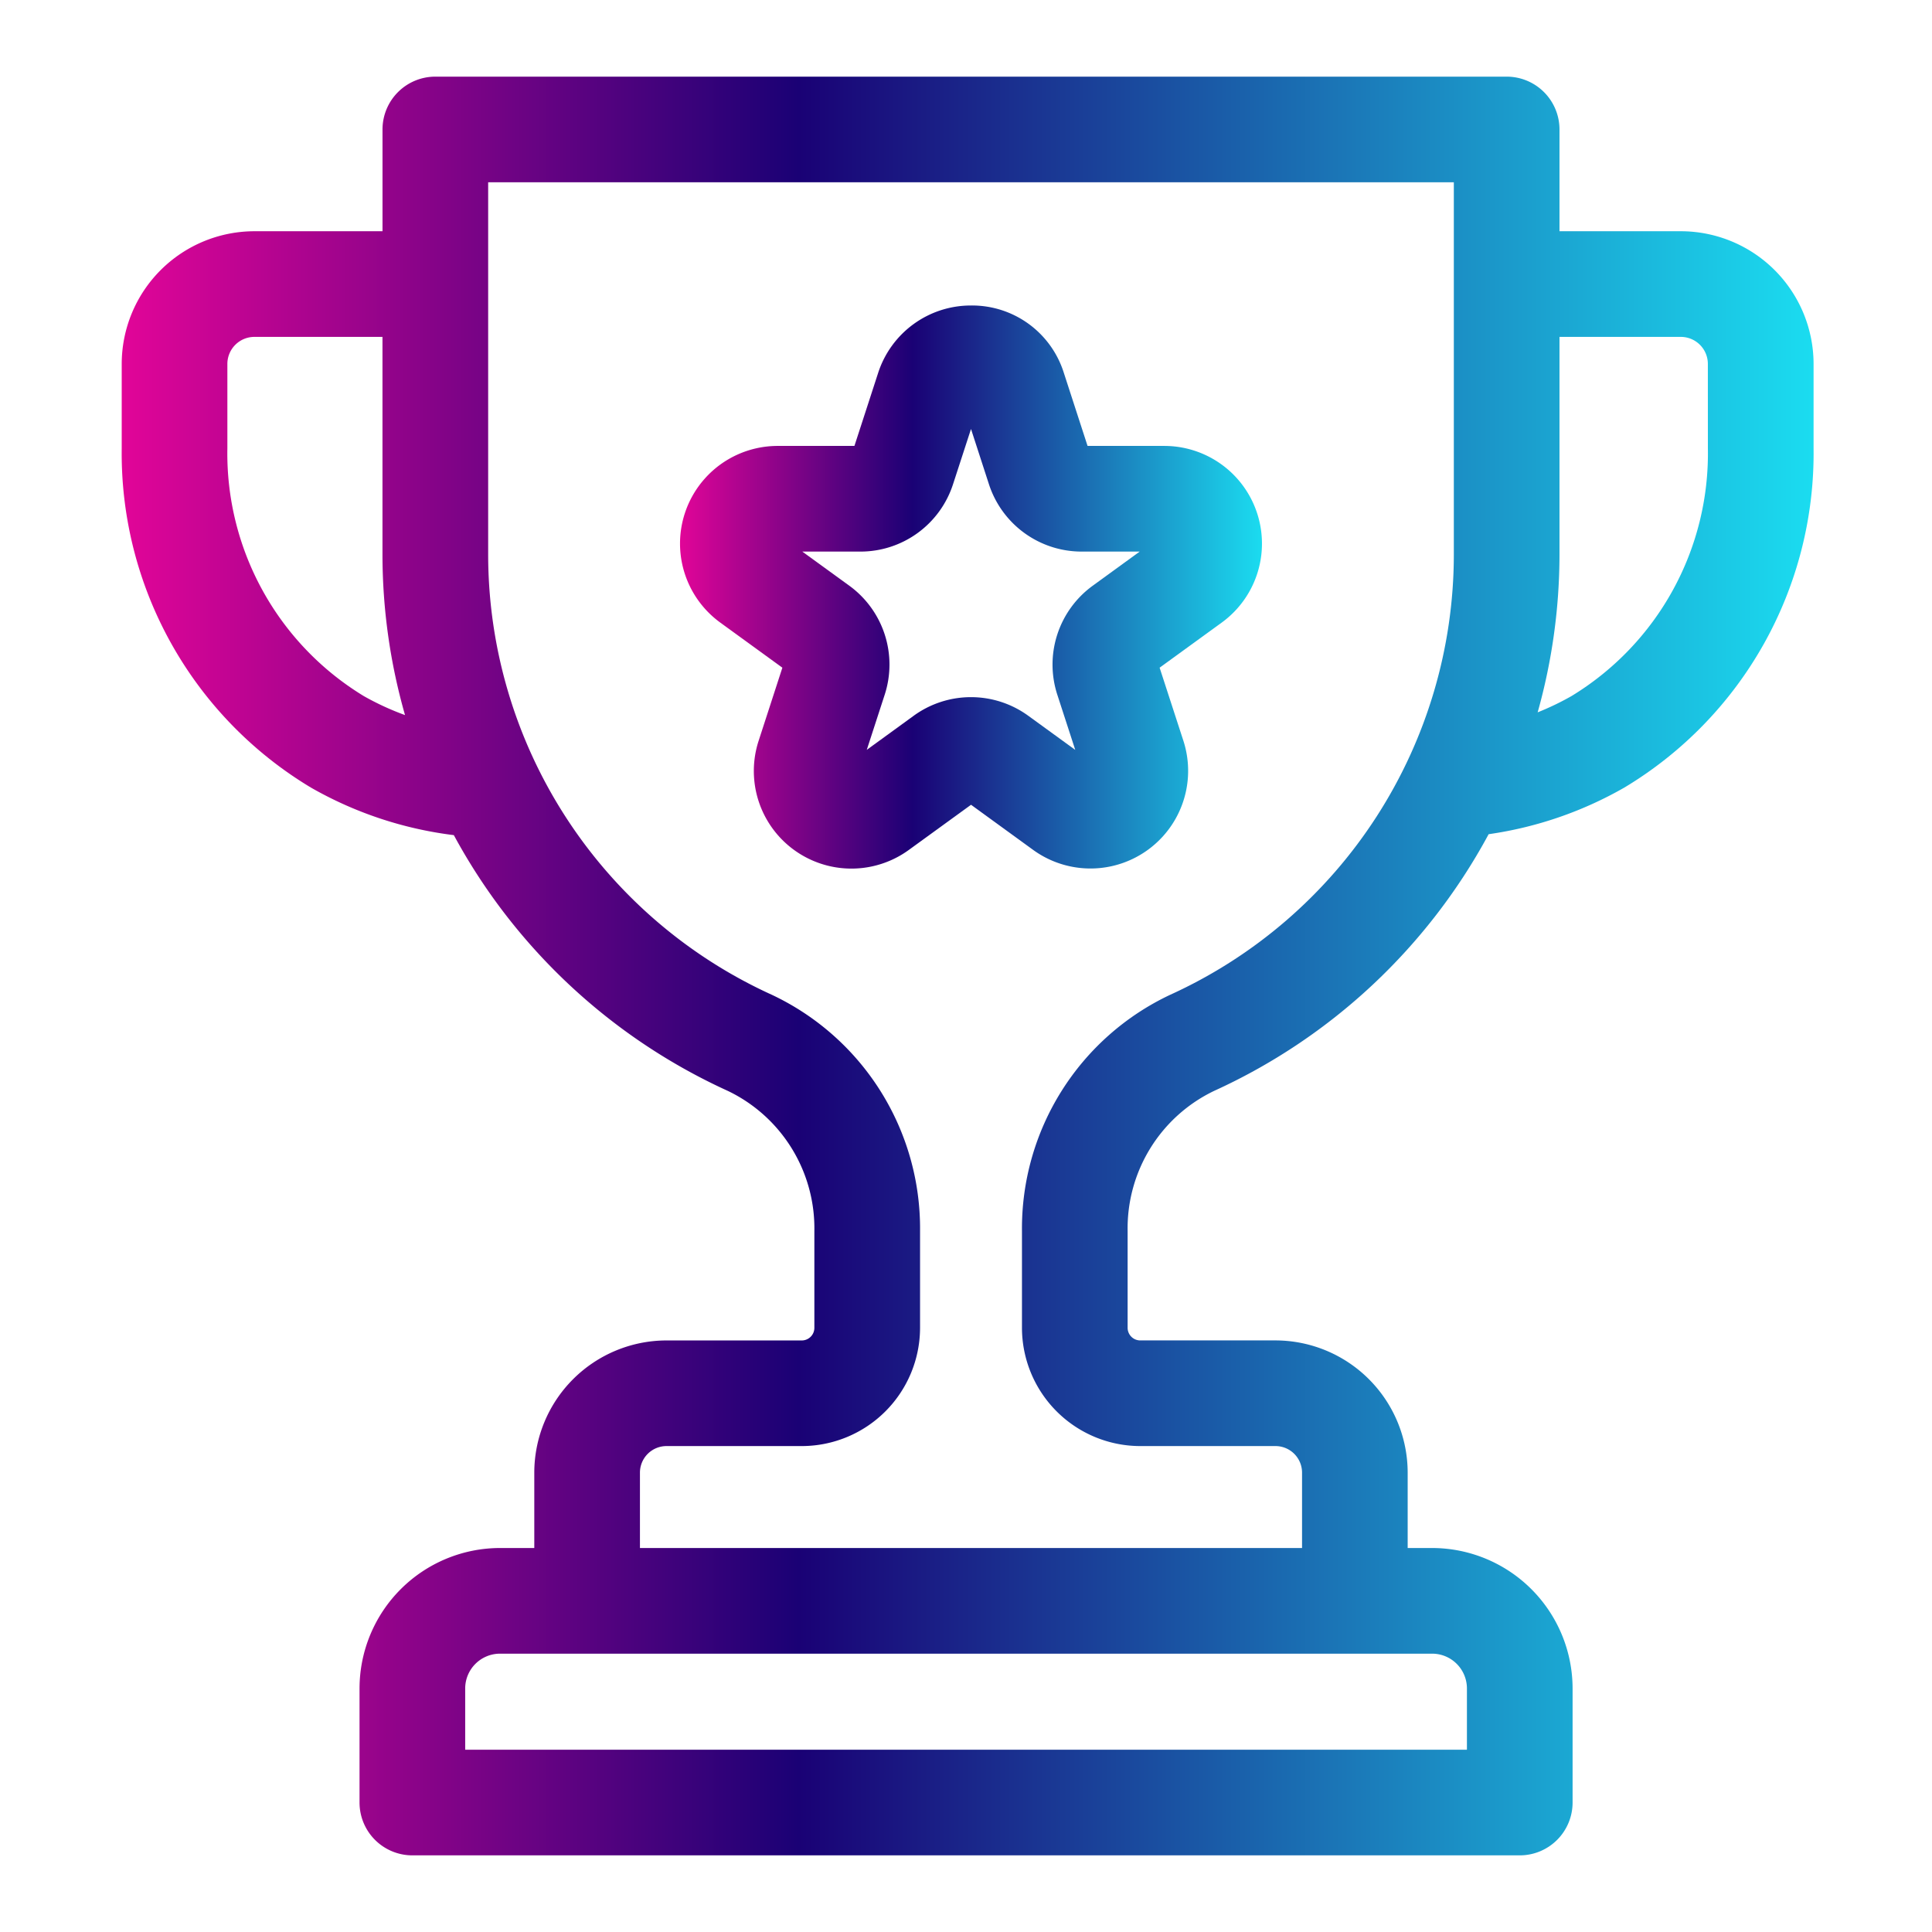
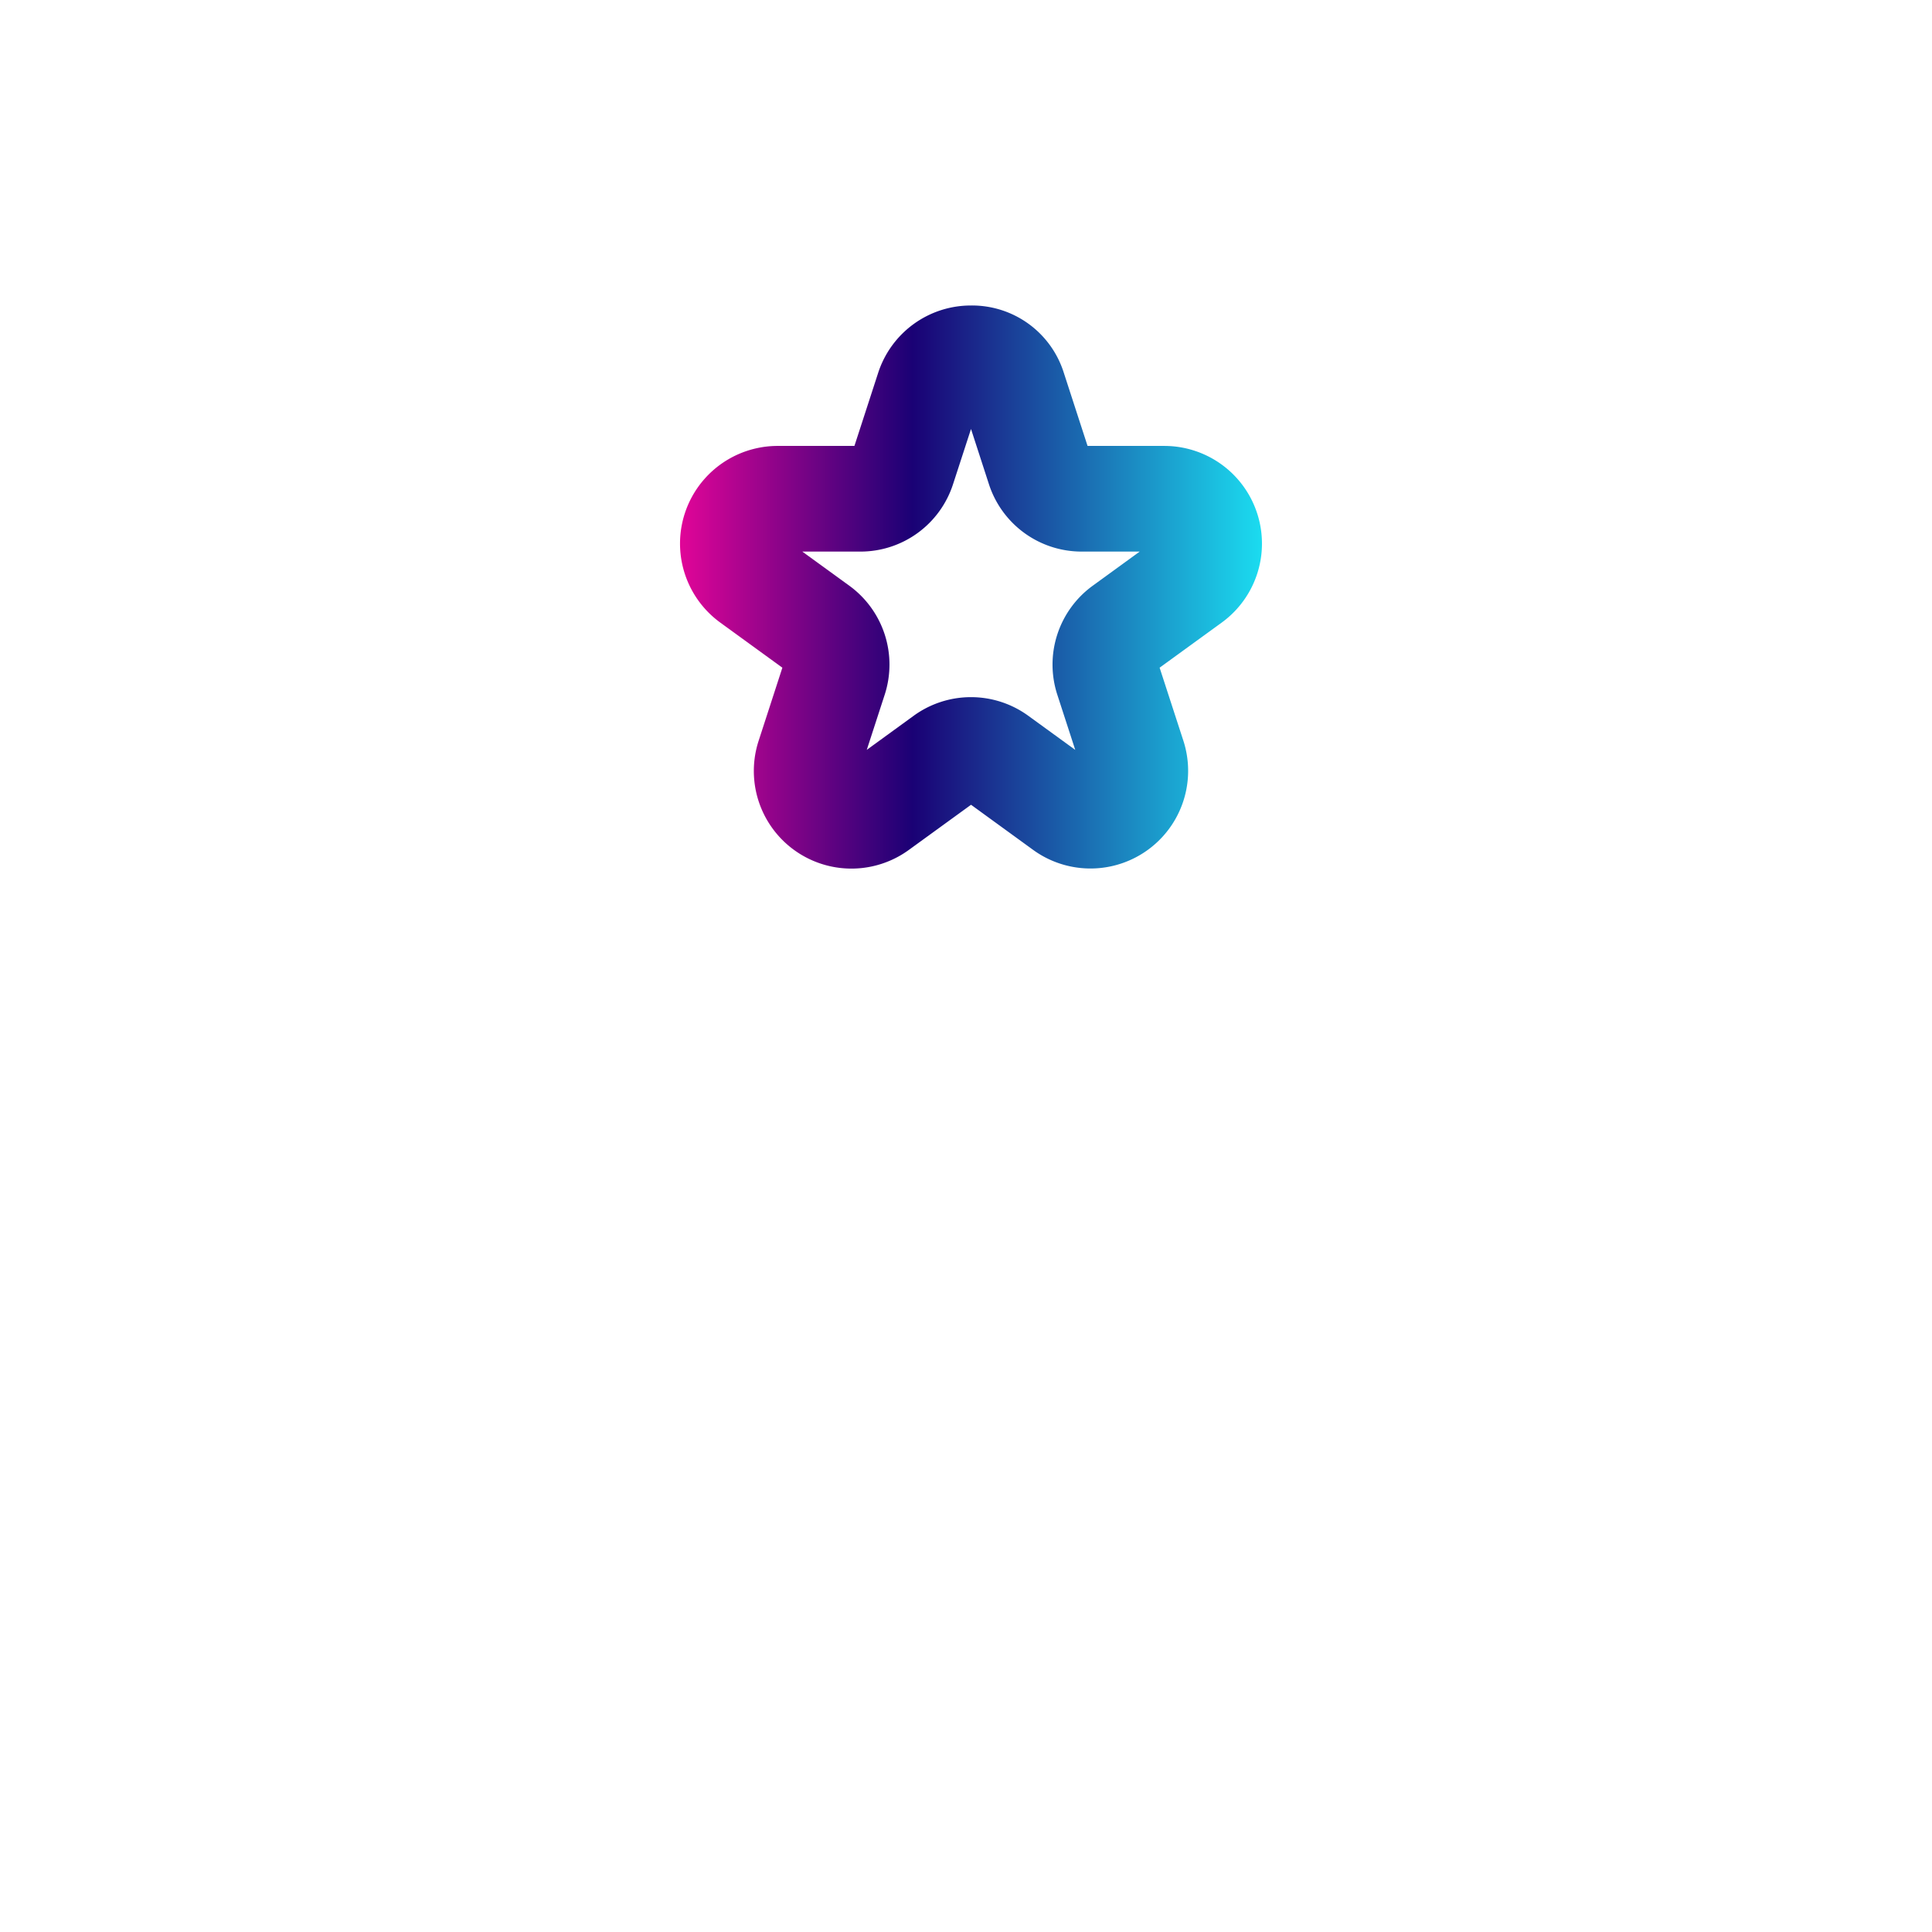
<svg xmlns="http://www.w3.org/2000/svg" viewBox="0 0 64 64" width="512" height="512">
  <defs>
    <linearGradient id="grad1" x1="0%" y1="0%" x2="100%" y2="0%">
      <stop offset="0%" style="stop-color:rgb(225, 5, 152);stop-opacity:1" />
      <stop offset="40%" style="stop-color:rgb(26, 1, 117);stop-opacity:1" />
      <stop offset="100%" style="stop-color:rgb(27,220,240);stop-opacity:1" />
    </linearGradient>
  </defs>
  <g id="Trophy">
    <path d="M38.569,14.772h-2.542l-.785-2.417a3.185,3.185,0,0,0-3.075-2.235h-.001a3.227,3.227,0,0,0-3.077,2.235l-.785,2.417h-2.542A3.235,3.235,0,0,0,23.86,20.624l2.057,1.494-.785,2.417a3.233,3.233,0,0,0,4.977,3.618l2.058-1.494,2.056,1.494A3.235,3.235,0,0,0,39.2,24.535l-.786-2.417,2.057-1.494a3.235,3.235,0,0,0-1.901-5.852Zm-2.367,4.628a3.228,3.228,0,0,0-1.176,3.617l.593,1.824-1.553-1.128a3.228,3.228,0,0,0-3.802,0L28.713,24.84l.593-1.825A3.23,3.23,0,0,0,28.13,19.399l-1.552-1.127h1.918a3.224,3.224,0,0,0,3.076-2.236l.594-1.825.593,1.827a3.229,3.229,0,0,0,3.076,2.234h1.919Z" fill="url(#grad1)" />
-     <path d="M55.681,7.66H51.66V4.289a1.75,1.75,0,0,0-1.75-1.75H14.421a1.75,1.75,0,0,0-1.75,1.75V7.66H8.428a4.4,4.4,0,0,0-4.396,4.396v2.8a12.914,12.914,0,0,0,6.265,11.232,12.646,12.646,0,0,0,4.737,1.577,19.512,19.512,0,0,0,9.078,8.473,5.049,5.049,0,0,1,2.865,4.64v3.208a.418.418,0,0,1-.418.418H22.078a4.385,4.385,0,0,0-4.379,4.38V51.28H16.564A4.658,4.658,0,0,0,11.91,55.932v3.779a1.75,1.75,0,0,0,1.75,1.75H50.344a1.75,1.75,0,0,0,1.75-1.75V55.932A4.657,4.657,0,0,0,47.441,51.28h-.81v-2.497a4.385,4.385,0,0,0-4.379-4.38H37.772a.418.418,0,0,1-.418-.418v-3.208a5.049,5.049,0,0,1,2.865-4.64,19.512,19.512,0,0,0,9.094-8.503,12.633,12.633,0,0,0,4.498-1.546,12.914,12.914,0,0,0,6.266-11.232v-2.8A4.4,4.4,0,0,0,55.681,7.66ZM12.05,23.058a9.407,9.407,0,0,1-4.518-8.203v-2.8a.896.896,0,0,1,.895-.895h4.243v7.226a19.376,19.376,0,0,0,.747,5.302A9.032,9.032,0,0,1,12.05,23.058Zm36.544,32.874v2.029H15.41V55.932A1.154,1.154,0,0,1,16.564,54.78H47.441A1.153,1.153,0,0,1,48.594,55.932ZM38.772,32.95a8.555,8.555,0,0,0-4.918,7.827v3.208a3.923,3.923,0,0,0,3.918,3.918h4.481a.88.88,0,0,1,.879.88V51.28H21.199v-2.497a.88.88,0,0,1,.879-.88H26.56a3.923,3.923,0,0,0,3.918-3.918v-3.208A8.555,8.555,0,0,0,25.56,32.95a16.03,16.03,0,0,1-9.389-14.564V6.039H48.16V18.386A16.029,16.029,0,0,1,38.772,32.95ZM56.576,14.855a9.408,9.408,0,0,1-4.518,8.203,9.006,9.006,0,0,1-1.121.539,19.38,19.38,0,0,0,.723-5.212V11.16h4.02a.896.896,0,0,1,.895.895Z" fill="url(#grad1)" />
  </g>
</svg>